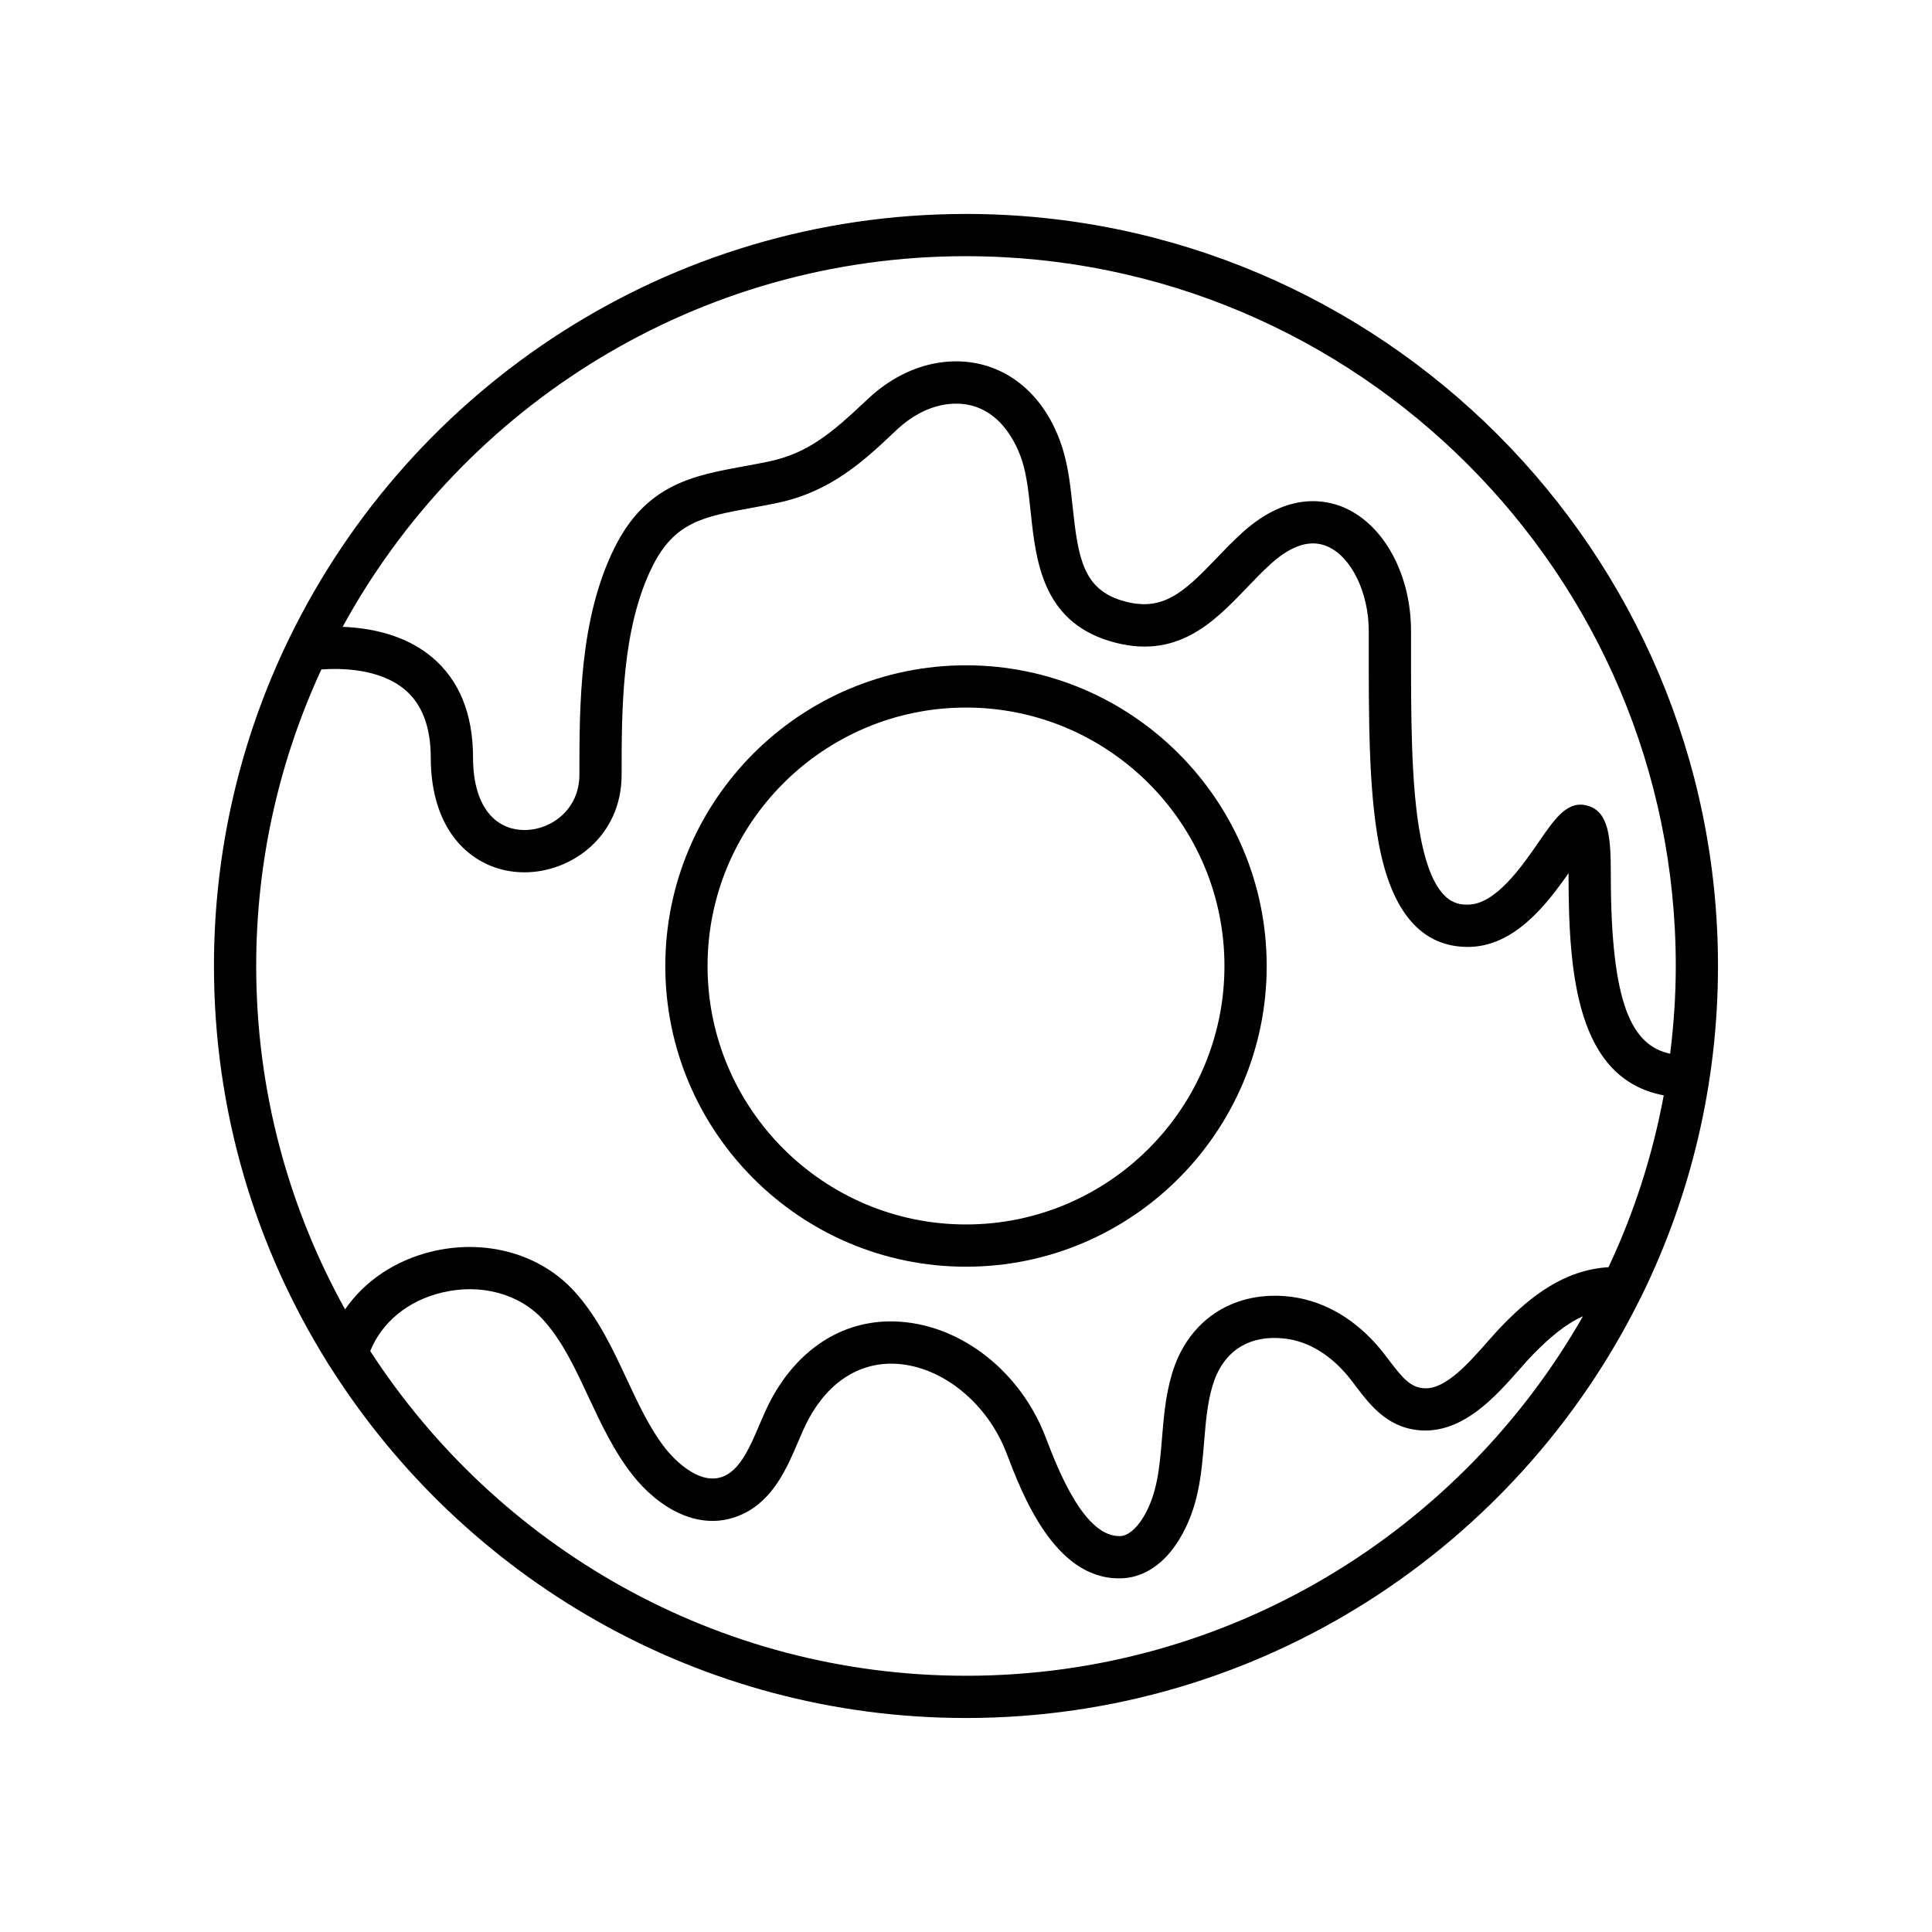
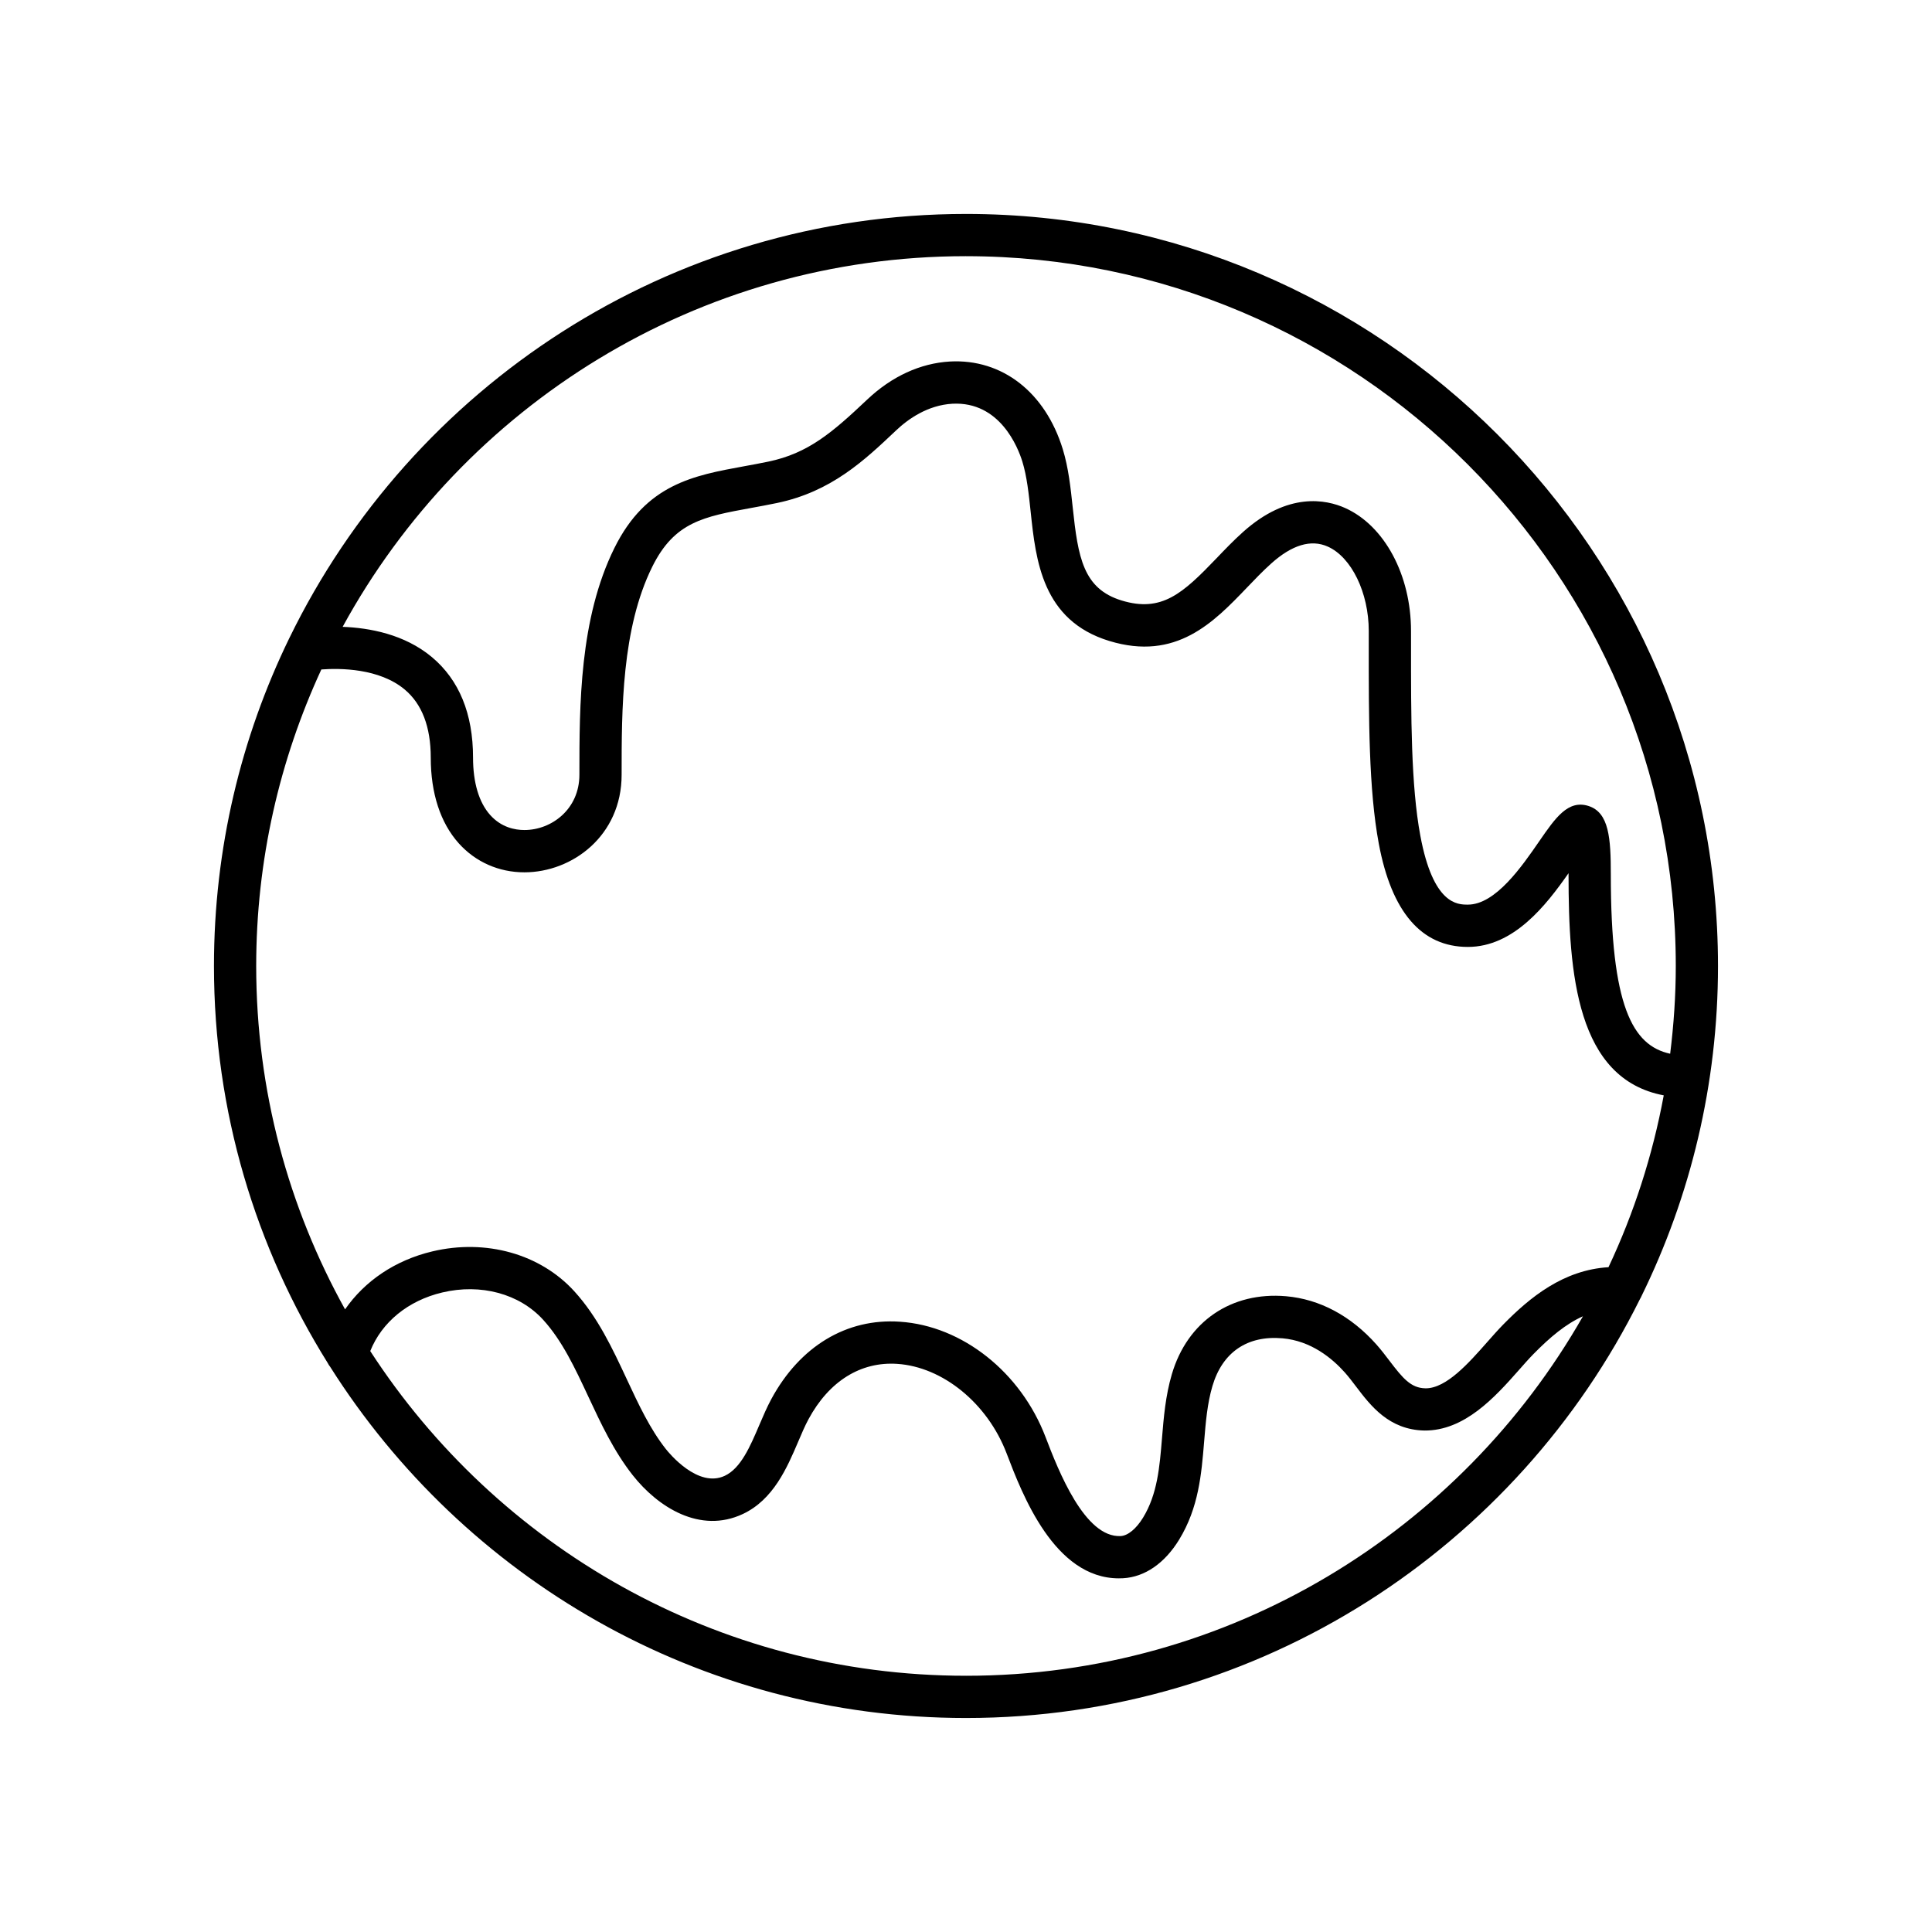
<svg xmlns="http://www.w3.org/2000/svg" fill="#000000" width="800px" height="800px" version="1.1" viewBox="144 144 512 512">
  <g>
    <path d="m230.86 505.23c0.168 0.363 0.395 0.672 0.637 0.988 35.344 55.871 97.641 93.07 168.5 93.07 78.215 0 146.02-45.312 178.62-111.04 0.16-0.262 0.297-0.52 0.414-0.805 12.953-26.418 20.254-56.094 20.254-87.445 0-109.89-89.402-199.3-199.29-199.3-78.719 0-146.91 45.887-179.27 112.31-0.023 0.035-0.035 0.078-0.059 0.113-12.781 26.273-19.965 55.75-19.965 86.875 0 38.613 11.074 74.672 30.16 105.23zm169.14 82.863c-66.117 0-124.33-34.316-157.88-86.047 3.059-7.641 9.992-13.367 19.07-15.523 10.23-2.438 20.461 0.336 26.73 7.207 5.078 5.57 8.453 12.805 12.031 20.465 3.301 7.066 6.711 14.371 11.703 20.719 6.68 8.488 17.867 15.641 29.211 10.309 8.109-3.809 11.738-12.309 14.652-19.137 0.906-2.121 1.773-4.184 2.754-5.996 5.449-10.086 13.832-15.285 23.484-14.652 12.047 0.789 23.926 10.41 29.004 23.719 4.133 10.832 12.633 33.121 29.75 33.121 0.379 0 0.762-0.012 1.148-0.031 5.727-0.328 10.992-3.957 14.82-10.211 5.191-8.488 5.922-17.379 6.629-25.977 0.426-5.184 0.832-10.082 2.191-14.711 2.644-8.988 9.242-13.496 18.562-12.684 7.586 0.66 13.176 5.293 16.535 9.059 1.039 1.168 2 2.438 2.957 3.699 3.887 5.117 8.727 11.484 18.125 11.684 10.598 0.09 18.637-8.762 25.004-15.98 1.367-1.551 2.664-3.027 3.894-4.281 4.398-4.481 8.578-7.988 13.125-10.02-32.402 56.836-93.527 95.27-163.5 95.27zm0-376.2c103.72 0 188.1 84.383 188.1 188.1 0 7.879-0.543 15.633-1.488 23.258-10.031-2.172-15.73-12.672-15.73-47.473 0-9.57-0.43-16.48-5.965-18.203-5.383-1.672-8.734 3.176-12.969 9.316-4.621 6.707-11.605 16.844-18.949 16.844-2.75 0-9.191 0-12.594-18.246-2.488-13.32-2.481-31.547-2.469-50.848l-0.004-3.43c0-14.824-7.031-27.926-17.492-32.598-4.973-2.215-15.086-4.34-27.031 6.375-2.508 2.246-4.809 4.648-7.031 6.973-8.93 9.309-14.496 14.418-25.129 11.18-10.184-3.106-11.559-11.391-12.969-24.656-0.551-5.172-1.117-10.52-2.633-15.445-4.648-15.125-16.102-23.992-29.914-23.234-7.844 0.453-15.434 3.945-21.938 10.105-9.258 8.754-15.637 14.23-26.172 16.422-2.234 0.465-4.402 0.859-6.492 1.242-13.332 2.434-25.926 4.731-34.297 21.625-9.289 18.75-9.289 41.68-9.289 60.102 0 9.18-7.406 14.664-14.57 14.664-2.512 0-6.129-0.688-9.07-3.977-2.977-3.32-4.547-8.578-4.547-15.207 0-11.629-3.676-20.598-10.922-26.656-7.254-6.062-16.566-7.742-23.637-8.008 31.934-58.469 94.008-98.227 165.2-98.227zm-170.84 109.52c4.977-0.367 15.34-0.328 22.09 5.312 4.582 3.832 6.906 9.91 6.906 18.066 0 9.426 2.562 17.27 7.406 22.68 4.449 4.965 10.633 7.703 17.41 7.703 12.664 0 25.766-9.672 25.766-25.859 0-17.254 0-38.73 8.125-55.133 5.875-11.859 13.555-13.258 26.273-15.582 2.18-0.398 4.438-0.809 6.769-1.297 14.398-3 23.133-11.258 31.582-19.25 3.18-3.012 8.352-6.68 14.887-7.059 12.586-0.68 17.402 11.559 18.566 15.344 1.199 3.898 1.688 8.484 2.203 13.34 1.359 12.812 3.051 28.762 20.832 34.184 17.742 5.41 27.695-4.981 36.48-14.141 2.078-2.172 4.184-4.371 6.426-6.383 5.519-4.953 10.562-6.469 14.992-4.488 6.293 2.809 10.863 12.219 10.863 22.371v3.426c-0.012 19.832-0.02 38.566 2.656 52.91 3.391 18.172 11.332 27.387 23.602 27.387 12.168 0 20.754-11.051 26.688-19.543v0.387c0 26.293 2.133 54.129 25.227 58.492-2.957 15.973-7.91 31.246-14.641 45.539-11.945 0.727-20.785 7.949-27.887 15.184-1.359 1.387-2.797 3.008-4.305 4.719-4.793 5.438-10.754 12.195-16.238 12.195-0.047 0-0.094 0-0.137-0.004-3.805-0.078-5.961-2.676-9.445-7.258-1.133-1.496-2.281-2.992-3.512-4.375-6.75-7.578-15.02-11.992-23.922-12.766-14.512-1.246-26.148 6.66-30.273 20.676-1.684 5.727-2.152 11.434-2.609 16.953-0.625 7.633-1.219 14.836-5.019 21.051-1.801 2.945-4.012 4.769-5.91 4.875-9.527 0.527-16.52-17.309-19.922-26.219-6.566-17.211-22.078-29.5-38.609-30.582-14.145-0.977-26.531 6.547-34.07 20.496-1.133 2.094-2.156 4.473-3.203 6.926-2.391 5.606-4.867 11.402-9.117 13.402-7.125 3.371-14.797-6.023-15.648-7.102-4.191-5.328-7.188-11.742-10.355-18.531-3.773-8.082-7.676-16.441-13.906-23.273-9-9.875-23.395-13.926-37.582-10.559-9.875 2.34-17.949 7.859-23.152 15.367-14.984-26.98-23.551-58-23.551-90.996 0-28.047 6.215-54.652 17.266-78.586z" />
-     <path d="m400 479.69c43.941 0 79.688-35.746 79.688-79.688s-35.746-79.688-79.688-79.688-79.688 35.746-79.688 79.688 35.746 79.688 79.688 79.688zm0-148.18c37.766 0 68.492 30.727 68.492 68.492s-30.727 68.492-68.492 68.492c-37.77 0-68.492-30.727-68.492-68.492 0-37.77 30.723-68.492 68.492-68.492z" />
  </g>
</svg>